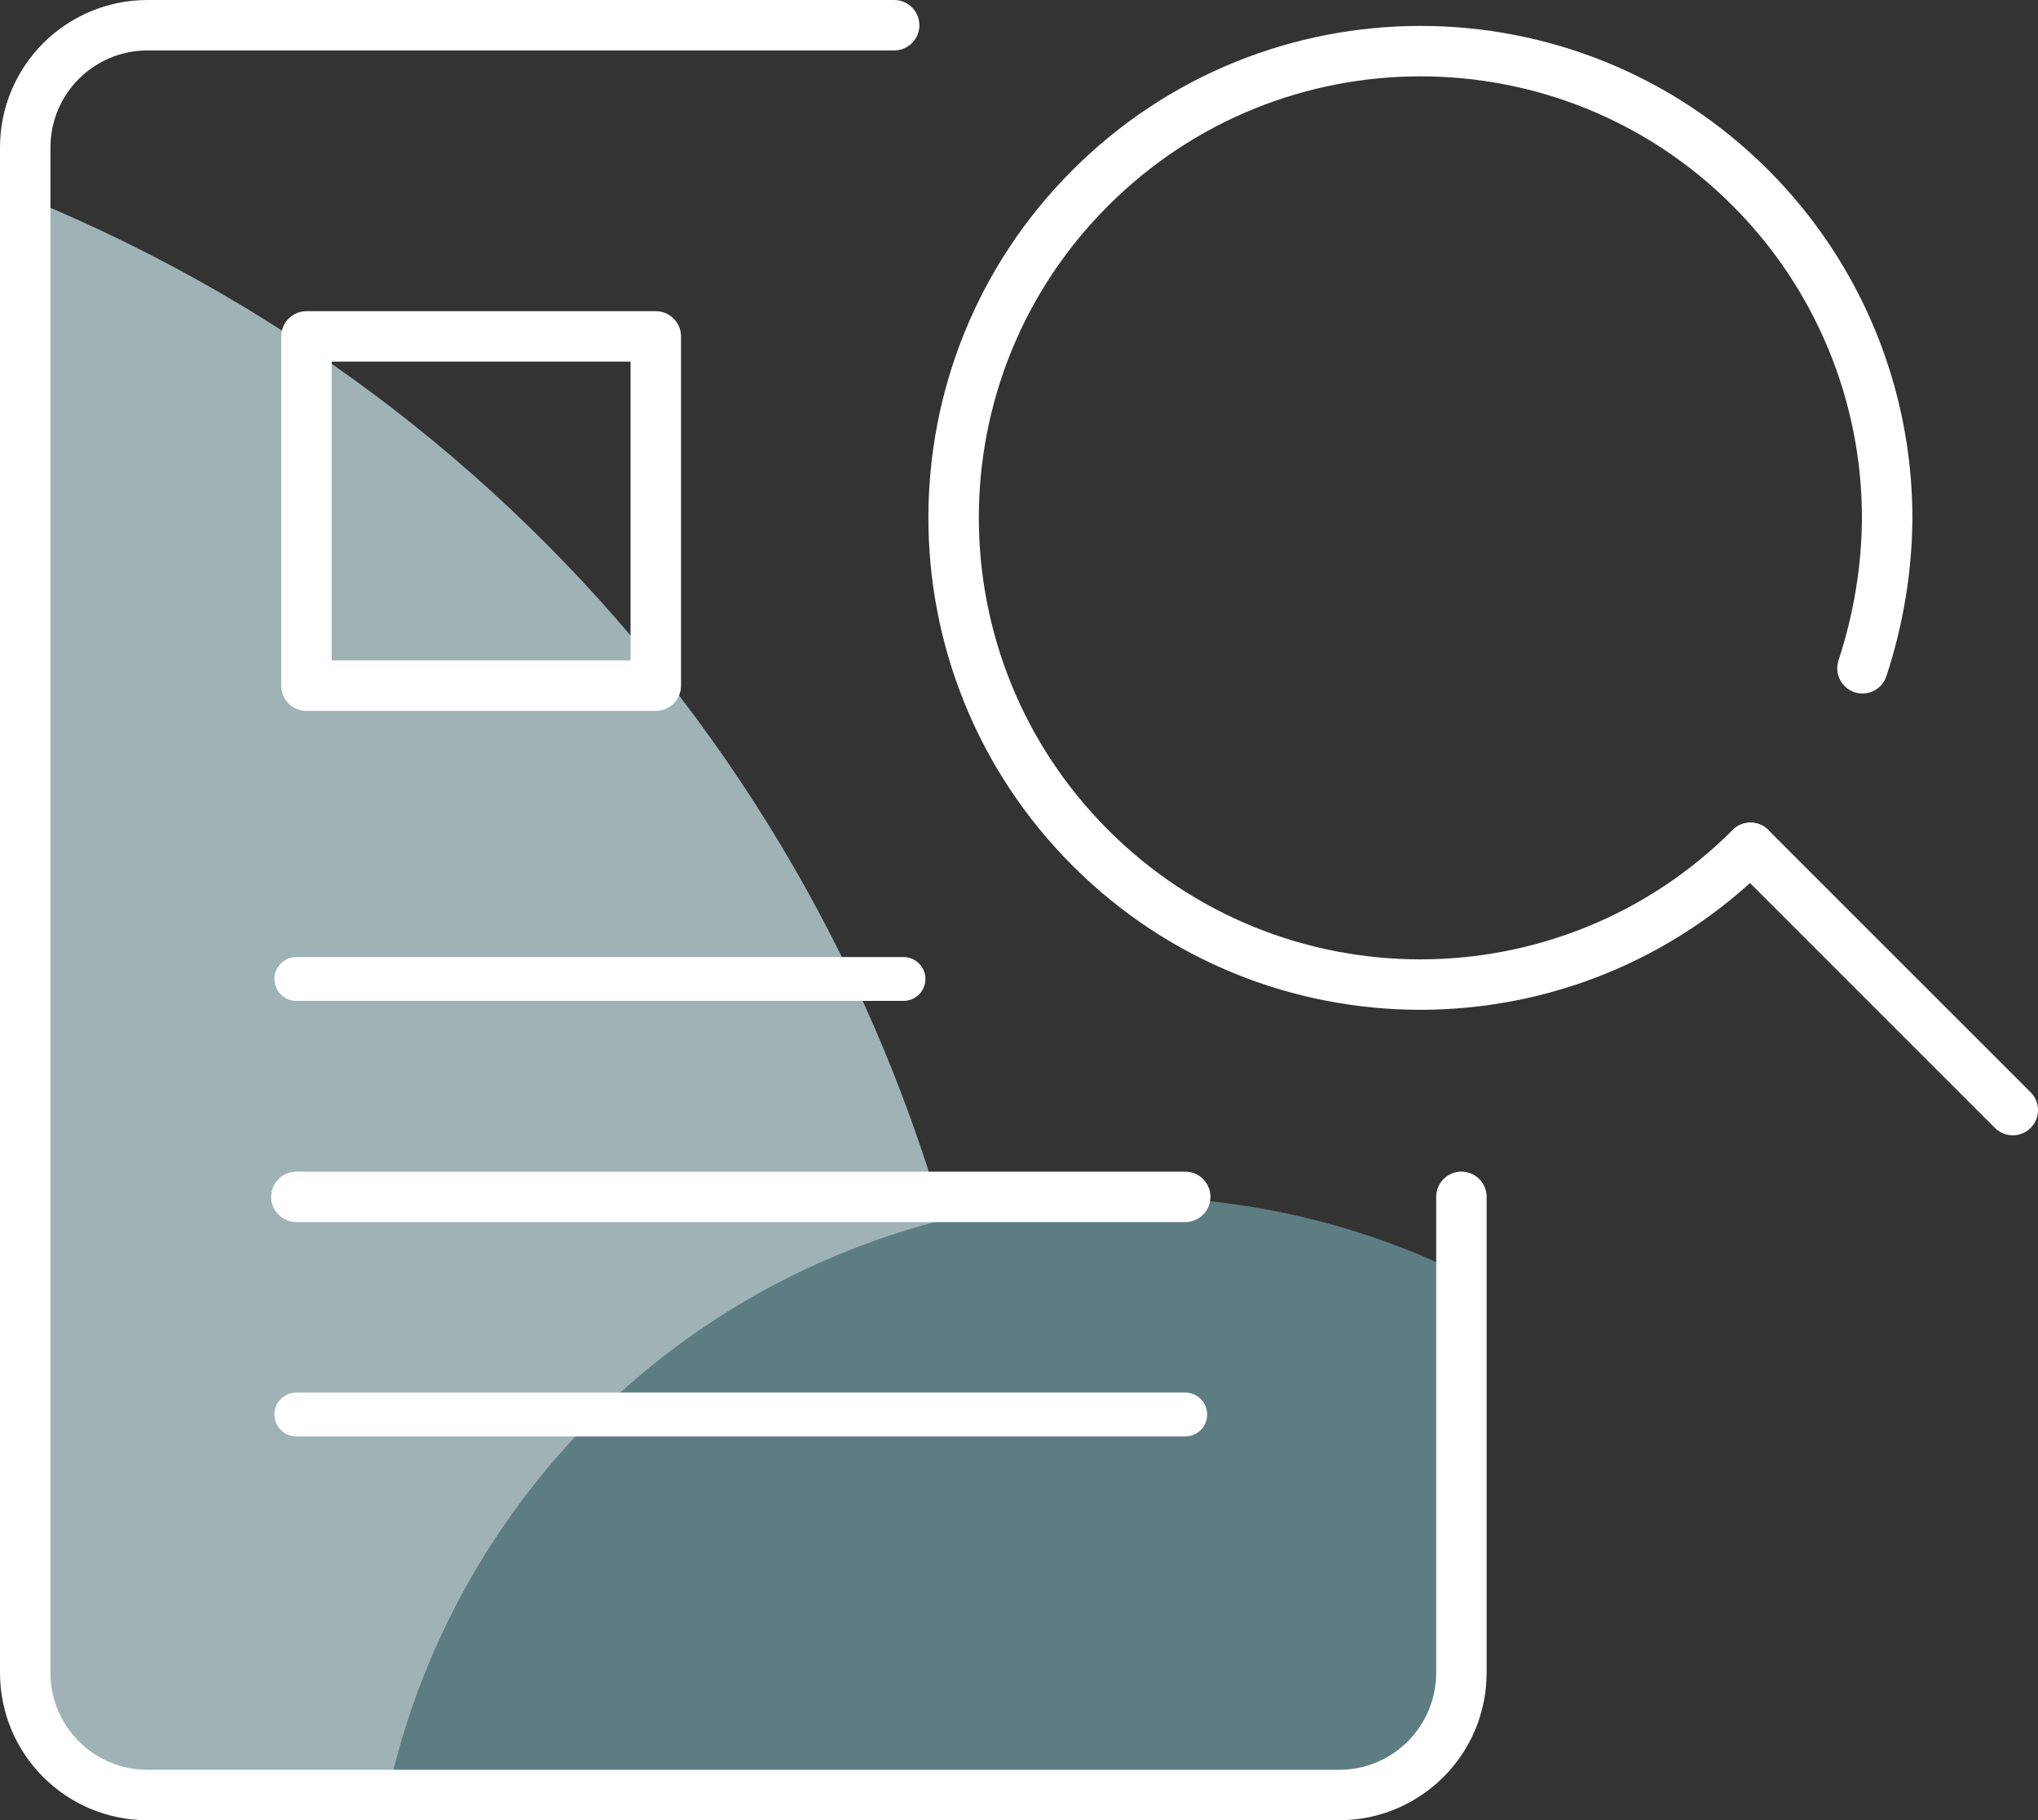
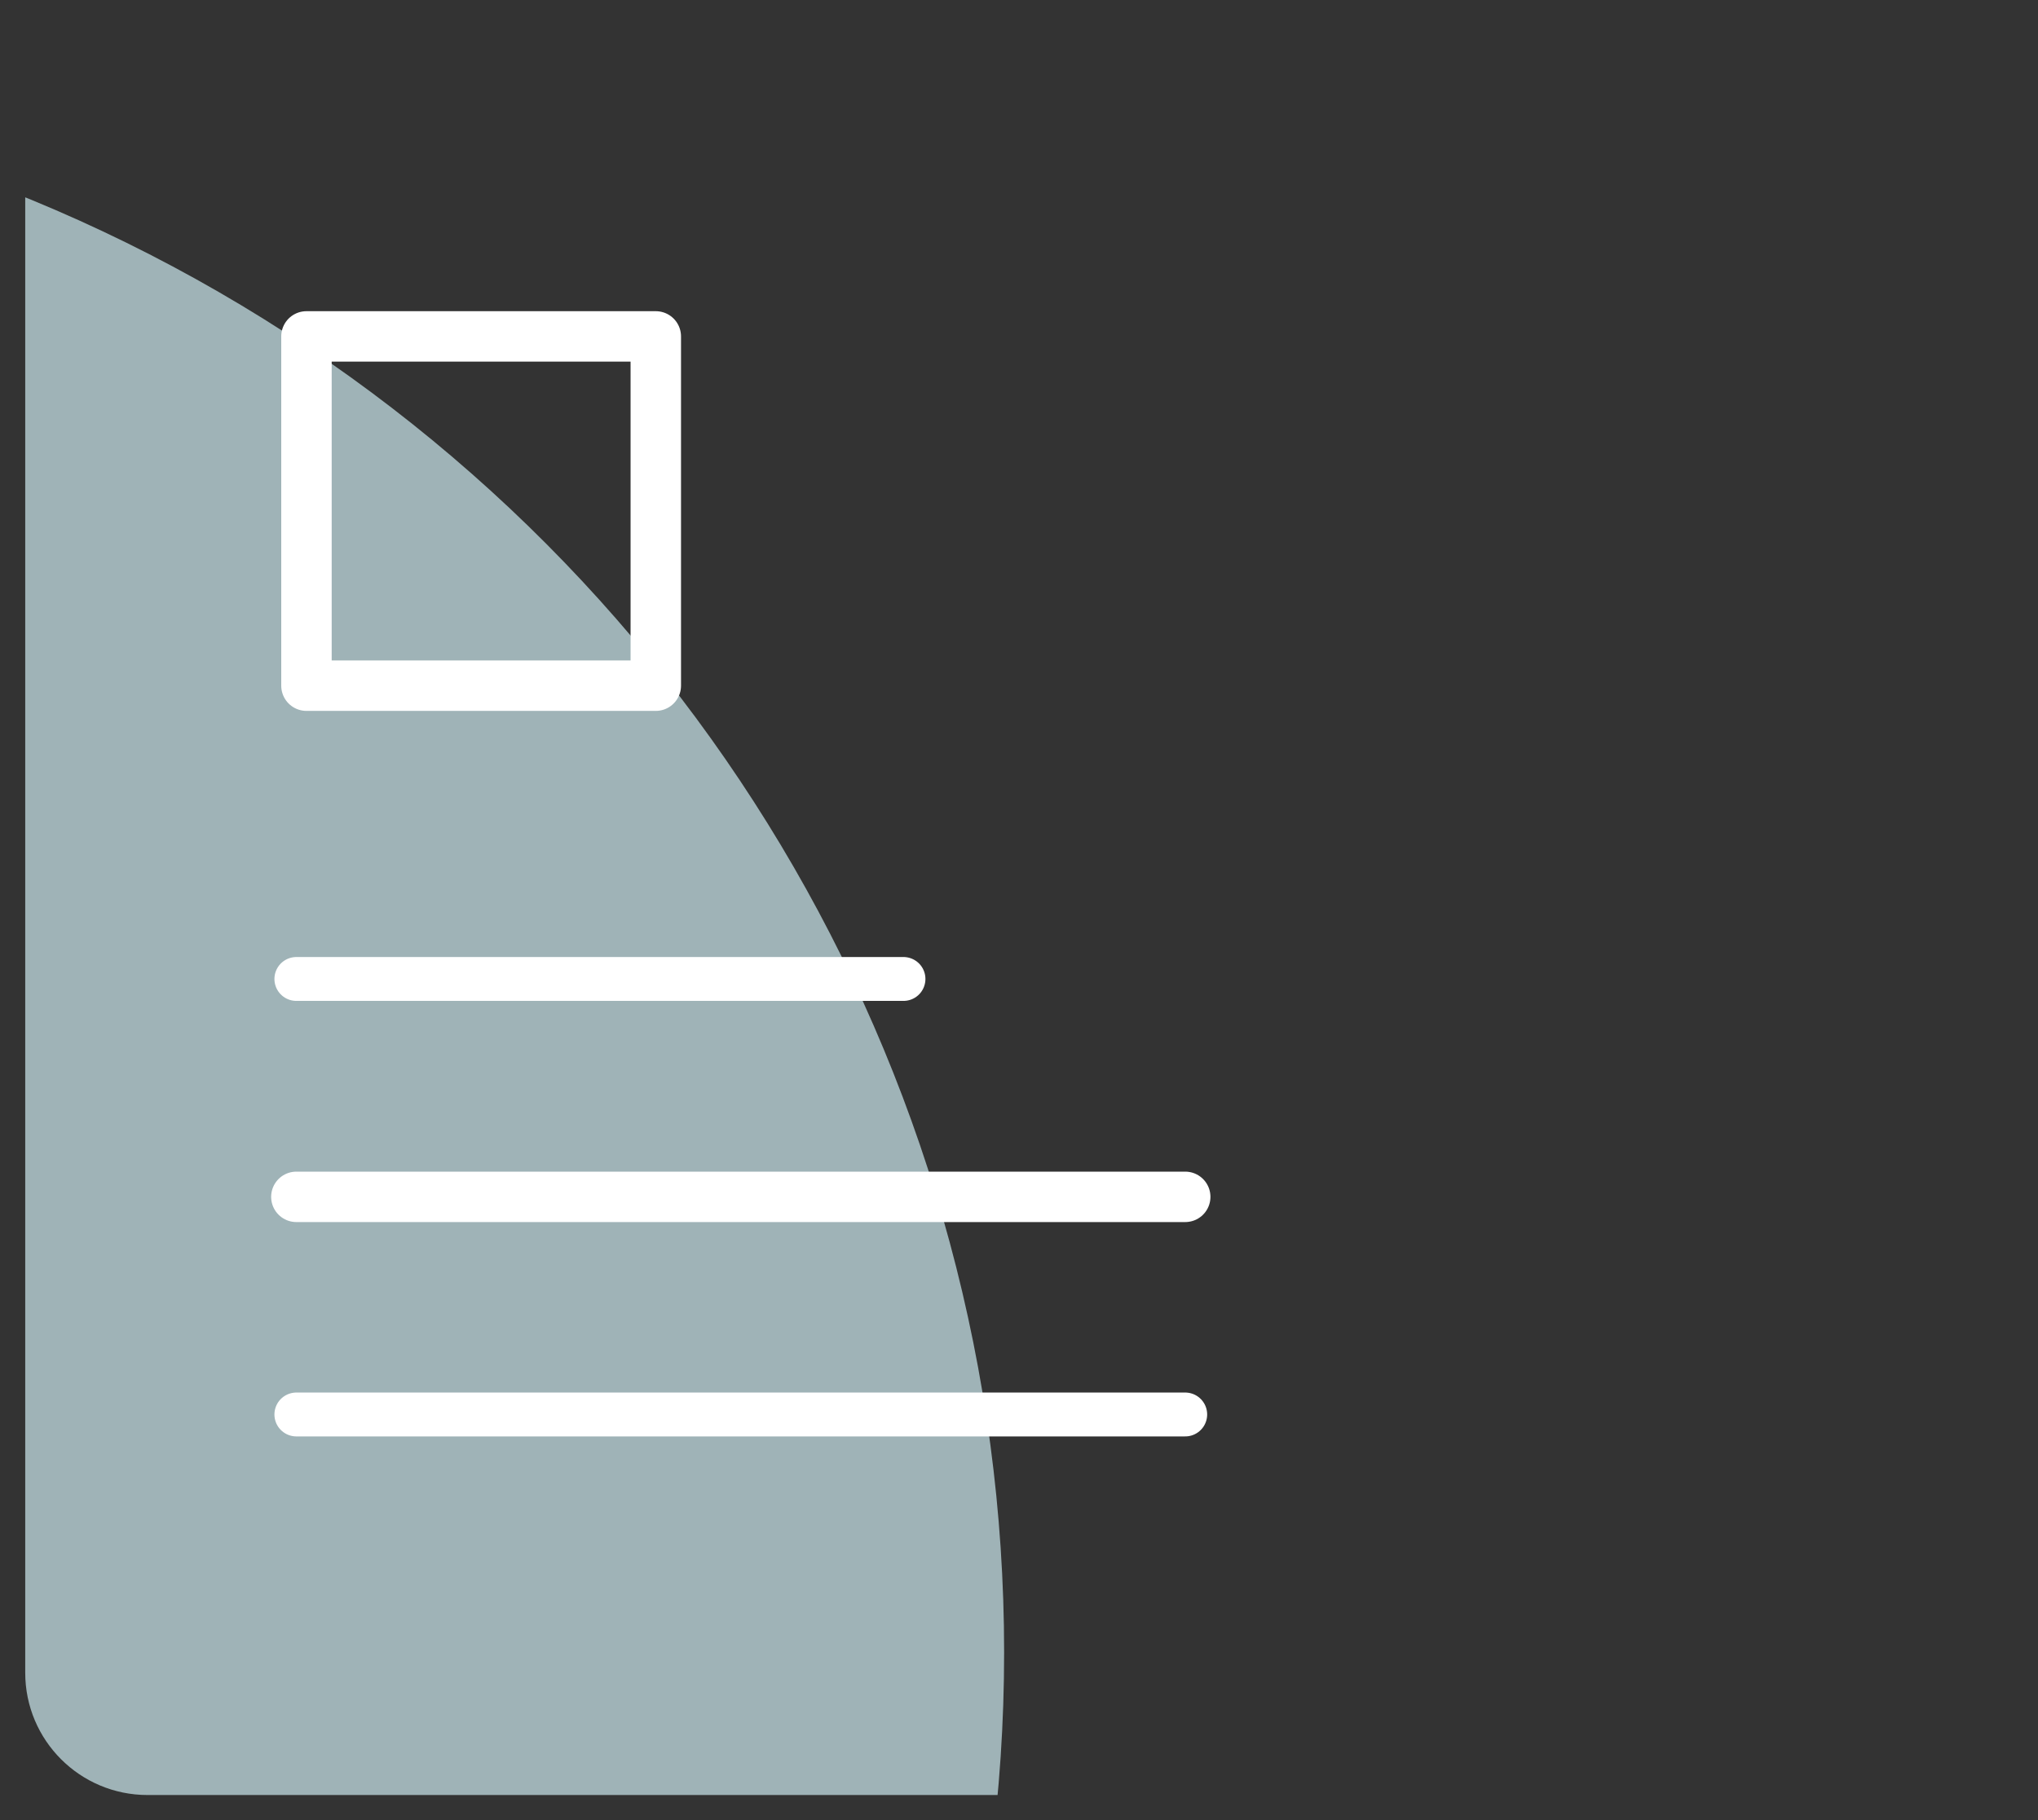
<svg xmlns="http://www.w3.org/2000/svg" id="Layer_2" viewBox="0 0 80.8 72.17">
  <rect x="0" y="0" width="80.8" height="72.17" fill="#333333" stroke="none" />
  <defs>
    <style>.cls-1{fill:#5d7d82;}.cls-1,.cls-2,.cls-3{stroke-width:0px;}.cls-2{fill:#9fb3b7;}.cls-4{clip-path:url(#clippath);}.cls-3,.cls-5,.cls-6{fill:none;}.cls-5{stroke-width:1.74px;}.cls-5,.cls-6{stroke:#fff;stroke-linecap:round;stroke-linejoin:round;}.cls-6{stroke-width:2px;}</style>
    <clipPath id="clippath">
      <path class="cls-3" d="M57.94,47.46v18.87c0,2.68-2.17,4.85-4.85,4.85H5.85c-2.68,0-4.85-2.17-4.85-4.85V5.85C1,3.17,3.17,1,5.85,1h29.6" />
    </clipPath>
  </defs>
  <g class="cls-4">
    <circle class="cls-2" cx="-22.48" cy="65.52" r="62.29" />
-     <circle class="cls-1" cx="44.75" cy="77.52" r="30.06" />
  </g>
-   <path class="cls-6" d="M57.94,47.46v18.87c0,2.68-2.17,4.85-4.85,4.85H5.85c-2.68,0-4.85-2.17-4.85-4.85V5.85C1,3.17,3.17,1,5.85,1h29.6" />
  <line class="cls-5" x1="11.75" y1="38.82" x2="35.82" y2="38.82" />
  <g id="Group_529">
    <g id="Group_24">
-       <line id="Line_1" class="cls-6" x1="69.4" y1="33.62" x2="79.8" y2="44.02" />
-       <path id="Path_61" class="cls-6" d="M69.4,33.62c-7.23,7.23-18.95,7.23-26.17,0-7.23-7.23-7.23-18.95,0-26.17,7.23-7.23,18.95-7.23,26.17,0,3.47,3.47,5.42,8.18,5.42,13.09-.01,2.03-.35,4.04-.98,5.96" />
-     </g>
+       </g>
  </g>
  <rect class="cls-6" x="12.15" y="13.34" width="13.85" height="13.85" />
  <line class="cls-6" x1="11.75" y1="47.46" x2="46.99" y2="47.46" />
  <line class="cls-5" x1="11.75" y1="56.09" x2="46.99" y2="56.09" />
</svg>